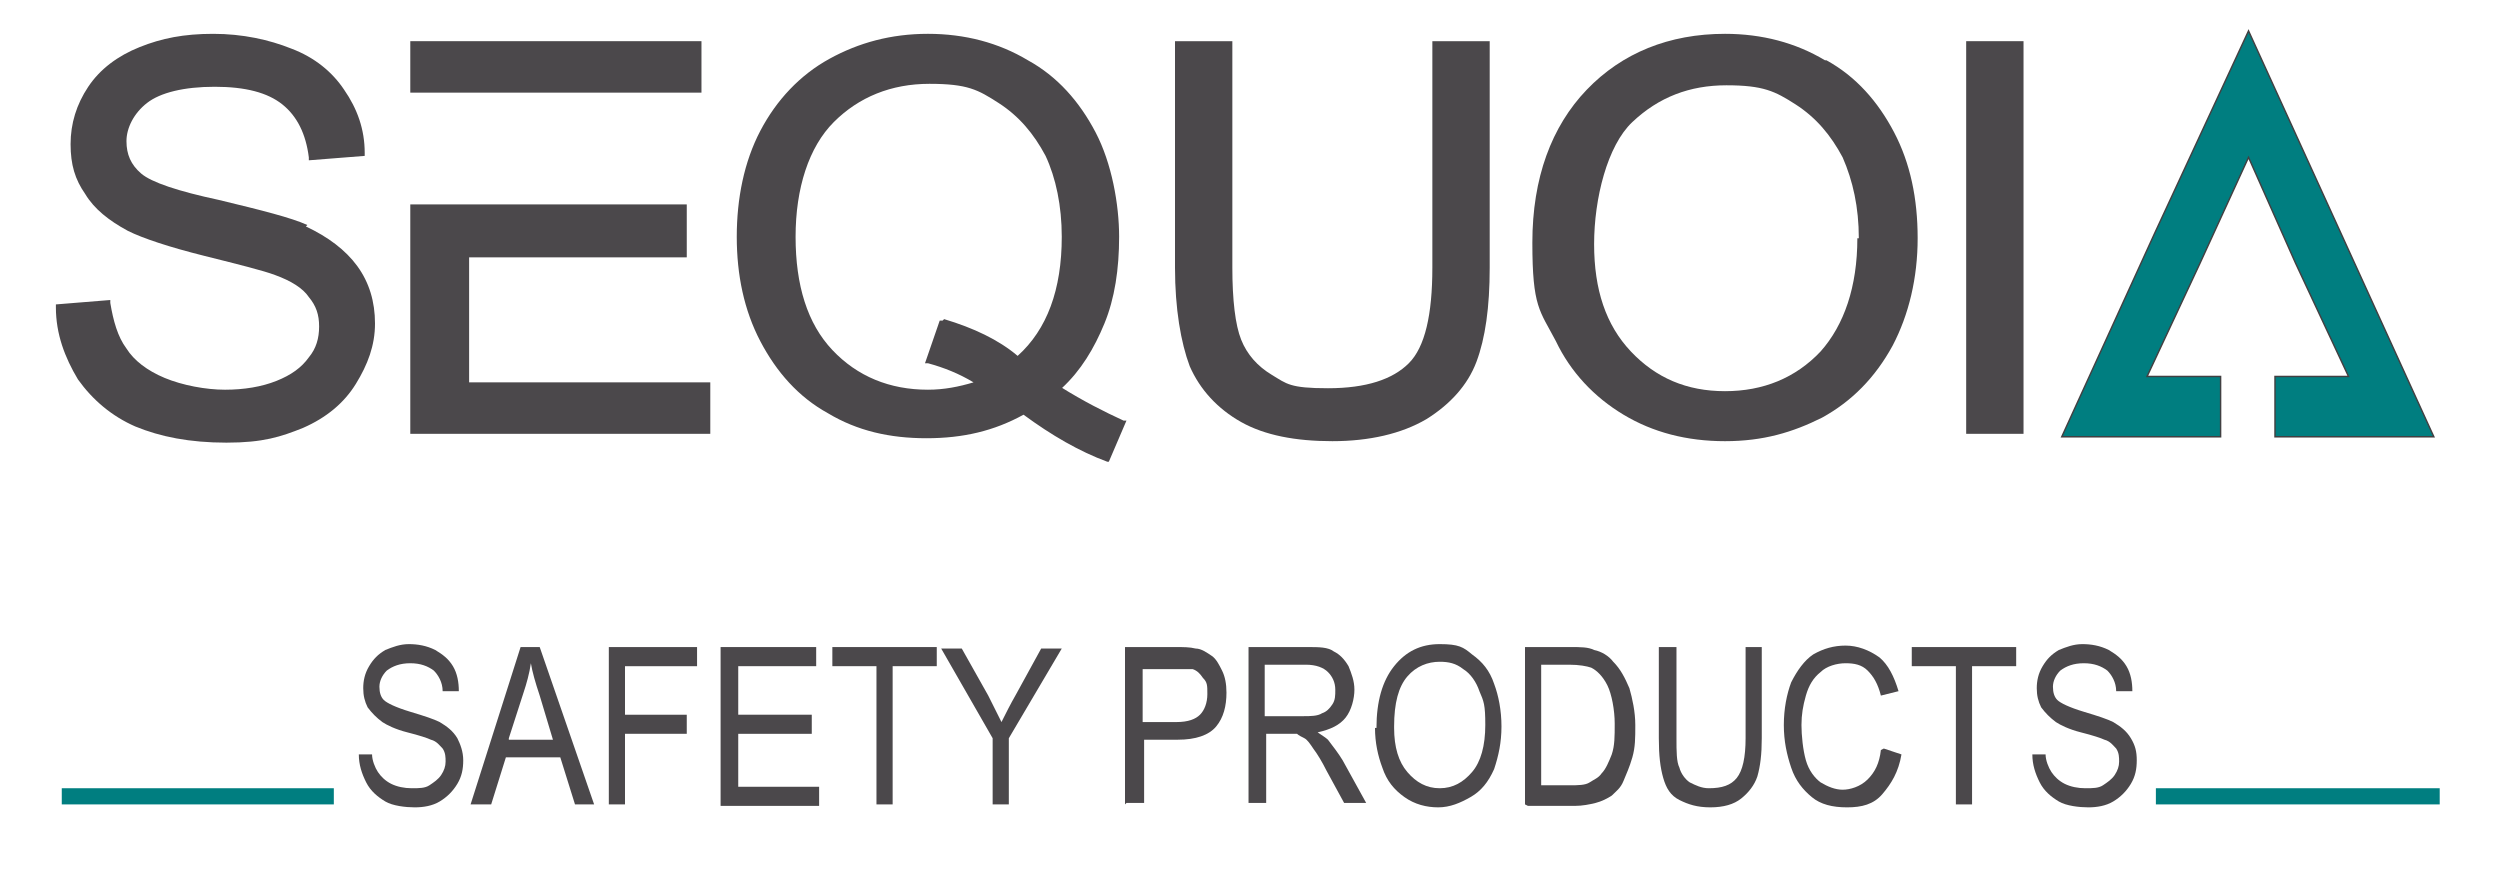
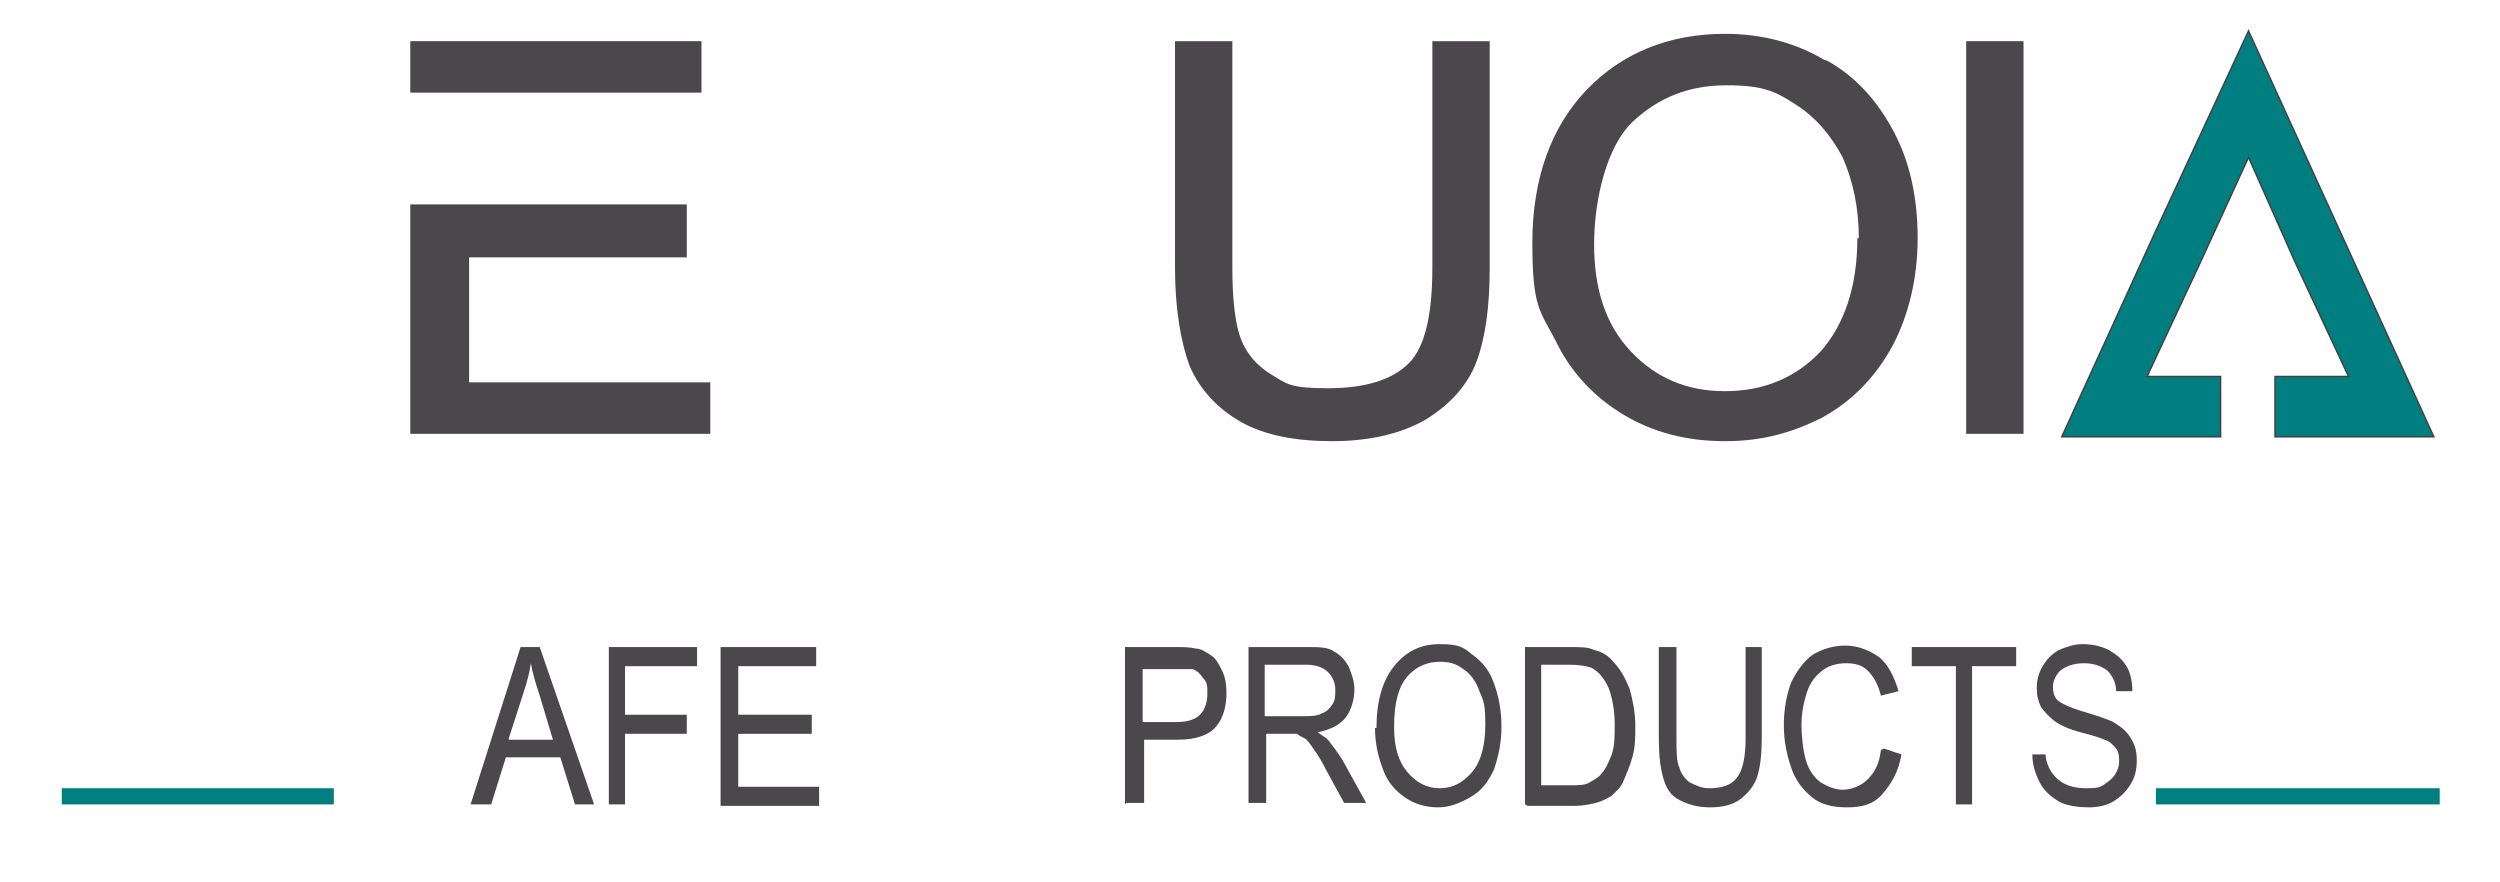
<svg xmlns="http://www.w3.org/2000/svg" viewBox="0 0 170 60">
  <defs>
    <style>      .cls-1 {        fill: #4b484b;      }      .cls-2 {        stroke: #414042;        stroke-miterlimit: 10;        stroke-width: .1px;      }      .cls-2, .cls-3 {        fill: #007e80;      }    </style>
  </defs>
  <g>
    <g id="Layer_1">
      <g>
        <g>
          <polygon class="cls-2" points="146 25.6 149.6 17.9 152.9 10.7 156.1 17.9 159.7 25.6 154.7 25.6 154.7 29.7 165.5 29.7 159.2 15.9 152.9 2.1 146.5 15.9 140.2 29.7 151 29.7 151 25.6 146 25.6" />
          <g>
-             <path class="cls-1" d="M20.9,15.3c-1.1-.5-3.1-1-6-1.7-2.8-.6-4.6-1.2-5.3-1.8-.7-.6-1-1.3-1-2.2s.5-1.9,1.4-2.6c.9-.7,2.5-1.1,4.6-1.1s3.6.4,4.6,1.2c1,.8,1.6,2,1.8,3.6v.2s3.8-.3,3.8-.3v-.2c0-1.6-.5-3-1.4-4.3-.8-1.2-2-2.2-3.6-2.8-1.5-.6-3.3-1-5.3-1s-3.5.3-5,.9c-1.5.6-2.7,1.5-3.5,2.7-.8,1.2-1.2,2.5-1.2,3.9s.3,2.4,1,3.4c.6,1,1.6,1.8,2.9,2.5,1,.5,2.8,1.1,5.2,1.7,2.4.6,4,1,4.8,1.3,1.1.4,1.9.9,2.3,1.5.5.6.7,1.2.7,2s-.2,1.5-.7,2.1c-.5.7-1.2,1.2-2.2,1.6-1,.4-2.2.6-3.5.6s-2.9-.3-4.1-.8c-1.2-.5-2.1-1.2-2.6-2-.6-.8-.9-1.9-1.1-3.1v-.2s-3.7.3-3.7.3v.2c0,1.8.6,3.4,1.5,4.9,1,1.4,2.3,2.5,3.9,3.2,1.7.7,3.7,1.1,6.2,1.1s3.7-.4,5.2-1c1.6-.7,2.8-1.7,3.6-3,.8-1.3,1.3-2.6,1.3-4.1s-.4-2.8-1.2-3.9c-.8-1.1-2-2-3.5-2.7Z" />
-             <path class="cls-1" d="M72.2,26.4c1.3-1.2,2.2-2.7,2.9-4.4.7-1.7,1-3.7,1-5.9s-.5-5-1.6-7.1c-1.1-2.1-2.6-3.8-4.6-4.9-2-1.2-4.3-1.8-6.8-1.8s-4.7.6-6.7,1.7c-2,1.1-3.6,2.8-4.7,4.9-1.1,2.1-1.6,4.6-1.6,7.2s.5,5,1.6,7.1c1.1,2.1,2.6,3.8,4.6,4.9,2,1.2,4.2,1.7,6.7,1.7s4.6-.5,6.6-1.6c1.9,1.4,3.8,2.5,5.7,3.2h.1c0,0,1.2-2.8,1.2-2.8h-.2c-1.3-.6-2.7-1.3-4.3-2.3ZM64.1,21.8h-.2s-1,2.9-1,2.9h.2c1.1.3,2.1.7,3.1,1.3-1,.3-2,.5-3.1.5-2.6,0-4.8-.9-6.5-2.7-1.7-1.8-2.5-4.4-2.5-7.7s.9-6.1,2.6-7.8c1.7-1.7,3.9-2.6,6.5-2.6s3.3.4,4.7,1.3c1.4.9,2.4,2.1,3.2,3.6.7,1.5,1.1,3.4,1.1,5.5,0,3.6-1,6.3-3,8.1-1.3-1.1-3-1.9-5-2.5Z" />
            <path class="cls-1" d="M97.4,18.2c0,3.2-.5,5.4-1.6,6.5-1.1,1.1-2.9,1.7-5.5,1.7s-2.8-.3-3.8-.9c-1-.6-1.7-1.4-2.1-2.4-.4-1-.6-2.7-.6-4.9V2.8h-3.9v15.4c0,2.8.4,5.1,1,6.7.7,1.6,1.9,2.9,3.5,3.8,1.6.9,3.7,1.3,6.2,1.3s4.7-.5,6.4-1.5c1.6-1,2.8-2.3,3.4-3.9.6-1.6.9-3.7.9-6.4V2.8h-3.9v15.4Z" />
            <path class="cls-1" d="M124.1,4.1c-2-1.2-4.3-1.8-6.8-1.8-3.8,0-7,1.3-9.4,3.8-2.4,2.5-3.7,6-3.7,10.4s.5,4.6,1.6,6.7c1,2.1,2.6,3.8,4.6,5,2,1.2,4.3,1.8,6.9,1.8s4.6-.6,6.6-1.6c2-1.1,3.6-2.7,4.8-4.9,1.1-2.1,1.7-4.6,1.7-7.3s-.5-5.1-1.6-7.2c-1.1-2.1-2.6-3.8-4.6-4.9ZM126.3,16.2c0,3.3-.9,5.9-2.5,7.7-1.7,1.8-3.9,2.7-6.5,2.7s-4.7-.9-6.4-2.7c-1.7-1.8-2.5-4.2-2.5-7.3s.9-6.7,2.6-8.3c1.8-1.7,3.9-2.5,6.4-2.5s3.3.4,4.7,1.3c1.4.9,2.4,2.1,3.2,3.6.7,1.6,1.1,3.4,1.1,5.5Z" />
            <rect class="cls-1" x="133.7" y="2.8" width="3.9" height="26.7" />
            <polygon class="cls-1" points="31.9 17.5 46.7 17.5 46.7 13.9 27.9 13.9 27.9 29.5 48.3 29.5 48.3 26 31.9 26 31.9 17.5" />
            <rect class="cls-1" x="27.9" y="2.8" width="19.8" height="3.5" />
          </g>
        </g>
        <g>
-           <path class="cls-1" d="M24.2,51.3h1.1c0,.4.2.9.4,1.2s.5.6.9.8c.4.2.9.3,1.4.3s.9,0,1.2-.2c.3-.2.6-.4.8-.7.2-.3.3-.6.3-.9s0-.6-.2-.9c-.2-.2-.4-.5-.8-.6-.2-.1-.8-.3-1.6-.5-.8-.2-1.4-.5-1.7-.7-.4-.3-.7-.6-1-1-.2-.4-.3-.8-.3-1.3s.1-1,.4-1.5c.3-.5.6-.8,1.1-1.1.5-.2,1-.4,1.6-.4s1.2.1,1.8.4c.5.3.9.6,1.2,1.1.3.5.4,1.1.4,1.7h-1.1c0-.6-.3-1.1-.6-1.4-.4-.3-.9-.5-1.6-.5s-1.2.2-1.6.5c-.3.3-.5.7-.5,1.1s.1.7.3.9c.2.2.8.5,1.8.8,1,.3,1.6.5,2,.7.5.3.9.6,1.2,1.1.2.4.4.9.4,1.5s-.1,1.1-.4,1.6c-.3.5-.7.9-1.2,1.2-.5.3-1.1.4-1.7.4s-1.5-.1-2-.4c-.5-.3-1-.7-1.3-1.3-.3-.6-.5-1.2-.5-1.9Z" />
          <path class="cls-1" d="M32,54.7l3.4-10.7h1.3l3.7,10.7h-1.3l-1-3.2h-3.7l-1,3.2h-1.3ZM34.6,50.3h3l-.9-3c-.3-.9-.5-1.6-.6-2.2-.1.7-.3,1.4-.5,2l-1,3.1Z" />
          <path class="cls-1" d="M41.4,54.7v-10.7h6v1.3h-4.9v3.3h4.2v1.3h-4.2v4.8h-1.2Z" />
          <path class="cls-1" d="M49,54.7v-10.7h6.5v1.3h-5.3v3.3h5v1.3h-5v3.6h5.5v1.3h-6.7Z" />
-           <path class="cls-1" d="M59.6,54.7v-9.4h-3v-1.3h7.1v1.3h-3v9.4h-1.2Z" />
-           <path class="cls-1" d="M67.5,54.7v-4.5l-3.5-6.1h1.4l1.8,3.2c.3.6.6,1.2.9,1.8.3-.6.6-1.2,1-1.9l1.7-3.1h1.4l-3.6,6.1v4.5h-1.2Z" />
          <path class="cls-1" d="M76.5,54.7v-10.7h3.4c.6,0,1,0,1.4.1.4,0,.8.3,1.1.5.3.2.5.6.7,1,.2.4.3.9.3,1.5,0,.9-.2,1.7-.7,2.3-.5.6-1.4.9-2.6.9h-2.3v4.3h-1.2ZM77.7,49.1h2.3c.8,0,1.3-.2,1.6-.5s.5-.8.5-1.4,0-.8-.3-1.1c-.2-.3-.4-.5-.7-.6-.2,0-.6,0-1.1,0h-2.3v3.8Z" />
          <path class="cls-1" d="M84.9,54.7v-10.7h4c.8,0,1.4,0,1.8.3.4.2.7.5,1,1,.2.5.4,1,.4,1.6s-.2,1.4-.6,1.9c-.4.5-1,.8-1.9,1,.3.2.6.4.7.5.3.4.7.9,1,1.4l1.6,2.9h-1.5l-1.2-2.2c-.3-.6-.6-1.1-.9-1.5-.2-.3-.4-.6-.6-.7-.2-.1-.4-.2-.5-.3-.1,0-.4,0-.7,0h-1.4v4.7h-1.2ZM86.1,48.7h2.5c.5,0,1,0,1.3-.2.3-.1.5-.3.7-.6.2-.3.2-.6.2-1,0-.5-.2-.9-.5-1.2-.3-.3-.8-.5-1.5-.5h-2.8v3.5Z" />
          <path class="cls-1" d="M93.6,49.5c0-1.8.4-3.2,1.2-4.2.8-1,1.8-1.5,3.1-1.5s1.6.2,2.2.7c.7.5,1.2,1.1,1.5,2,.3.8.5,1.8.5,2.9s-.2,2-.5,2.9c-.4.9-.9,1.5-1.6,1.9-.7.4-1.4.7-2.2.7s-1.6-.2-2.3-.7-1.2-1.1-1.5-2c-.3-.8-.5-1.7-.5-2.7ZM94.8,49.5c0,1.3.3,2.3.9,3,.6.7,1.3,1.1,2.2,1.1s1.6-.4,2.2-1.1c.6-.7.9-1.8.9-3.2s-.1-1.6-.4-2.3c-.2-.6-.6-1.2-1.1-1.5-.5-.4-1-.5-1.6-.5-.8,0-1.6.3-2.2,1-.6.7-.9,1.8-.9,3.4Z" />
          <path class="cls-1" d="M103.7,54.7v-10.7h3.1c.7,0,1.2,0,1.6.2.5.1,1,.4,1.3.8.5.5.8,1.1,1.1,1.8.2.7.4,1.6.4,2.5s0,1.5-.2,2.2-.4,1.1-.6,1.6-.5.7-.8,1c-.3.2-.7.4-1.1.5-.4.1-.9.2-1.4.2h-3.2ZM104.8,53.4h1.9c.6,0,1.1,0,1.4-.2s.6-.3.8-.6c.3-.3.5-.8.7-1.3.2-.6.2-1.2.2-2.1s-.2-2-.5-2.6-.7-1-1.1-1.2c-.3-.1-.8-.2-1.5-.2h-1.9v8.1Z" />
          <path class="cls-1" d="M118.6,44h1.2v6.2c0,1.1-.1,1.9-.3,2.6-.2.6-.6,1.1-1.1,1.5-.5.4-1.2.6-2.1.6s-1.5-.2-2.1-.5-.9-.8-1.1-1.5c-.2-.7-.3-1.5-.3-2.7v-6.2h1.2v6.2c0,.9,0,1.6.2,2,.1.4.4.8.7,1,.4.2.8.4,1.3.4.9,0,1.5-.2,1.9-.7.4-.5.6-1.4.6-2.7v-6.2Z" />
          <path class="cls-1" d="M128.1,50.9l1.2.4c-.2,1.2-.7,2-1.3,2.7s-1.4.9-2.4.9-1.8-.2-2.4-.7c-.6-.5-1.1-1.1-1.4-2-.3-.9-.5-1.8-.5-2.9s.2-2.1.5-2.9c.4-.8.9-1.5,1.5-1.9.7-.4,1.4-.6,2.2-.6s1.6.3,2.3.8c.6.5,1,1.3,1.3,2.3l-1.2.3c-.2-.8-.5-1.3-.9-1.7s-.9-.5-1.5-.5-1.3.2-1.7.6c-.5.4-.8.9-1,1.6-.2.7-.3,1.3-.3,2s.1,1.7.3,2.4c.2.7.6,1.2,1,1.5.5.3,1,.5,1.5.5s1.2-.2,1.7-.7c.5-.5.8-1.1.9-2Z" />
          <path class="cls-1" d="M133,54.7v-9.4h-3v-1.3h7.1v1.3h-3v9.4h-1.2Z" />
          <path class="cls-1" d="M138,51.3h1.1c0,.4.2.9.4,1.2s.5.6.9.8c.4.2.9.3,1.4.3s.9,0,1.2-.2c.3-.2.6-.4.8-.7.2-.3.3-.6.3-.9s0-.6-.2-.9c-.2-.2-.4-.5-.8-.6-.2-.1-.8-.3-1.6-.5-.8-.2-1.4-.5-1.7-.7-.4-.3-.7-.6-1-1-.2-.4-.3-.8-.3-1.3s.1-1,.4-1.5.6-.8,1.1-1.1c.5-.2,1-.4,1.6-.4s1.2.1,1.8.4c.5.3.9.6,1.2,1.1.3.5.4,1.1.4,1.7h-1.1c0-.6-.3-1.1-.6-1.4-.4-.3-.9-.5-1.6-.5s-1.2.2-1.6.5c-.3.3-.5.7-.5,1.1s.1.7.3.9c.2.2.8.5,1.8.8,1,.3,1.6.5,2,.7.5.3.9.6,1.2,1.1s.4.9.4,1.5-.1,1.1-.4,1.6c-.3.5-.7.9-1.2,1.2-.5.3-1.1.4-1.7.4s-1.5-.1-2-.4c-.5-.3-1-.7-1.3-1.3-.3-.6-.5-1.2-.5-1.9Z" />
        </g>
        <rect class="cls-3" x="146.6" y="53.6" width="19.3" height="1.1" />
        <rect class="cls-3" x="4.2" y="53.6" width="18.5" height="1.1" />
      </g>
    </g>
  </g>
</svg>